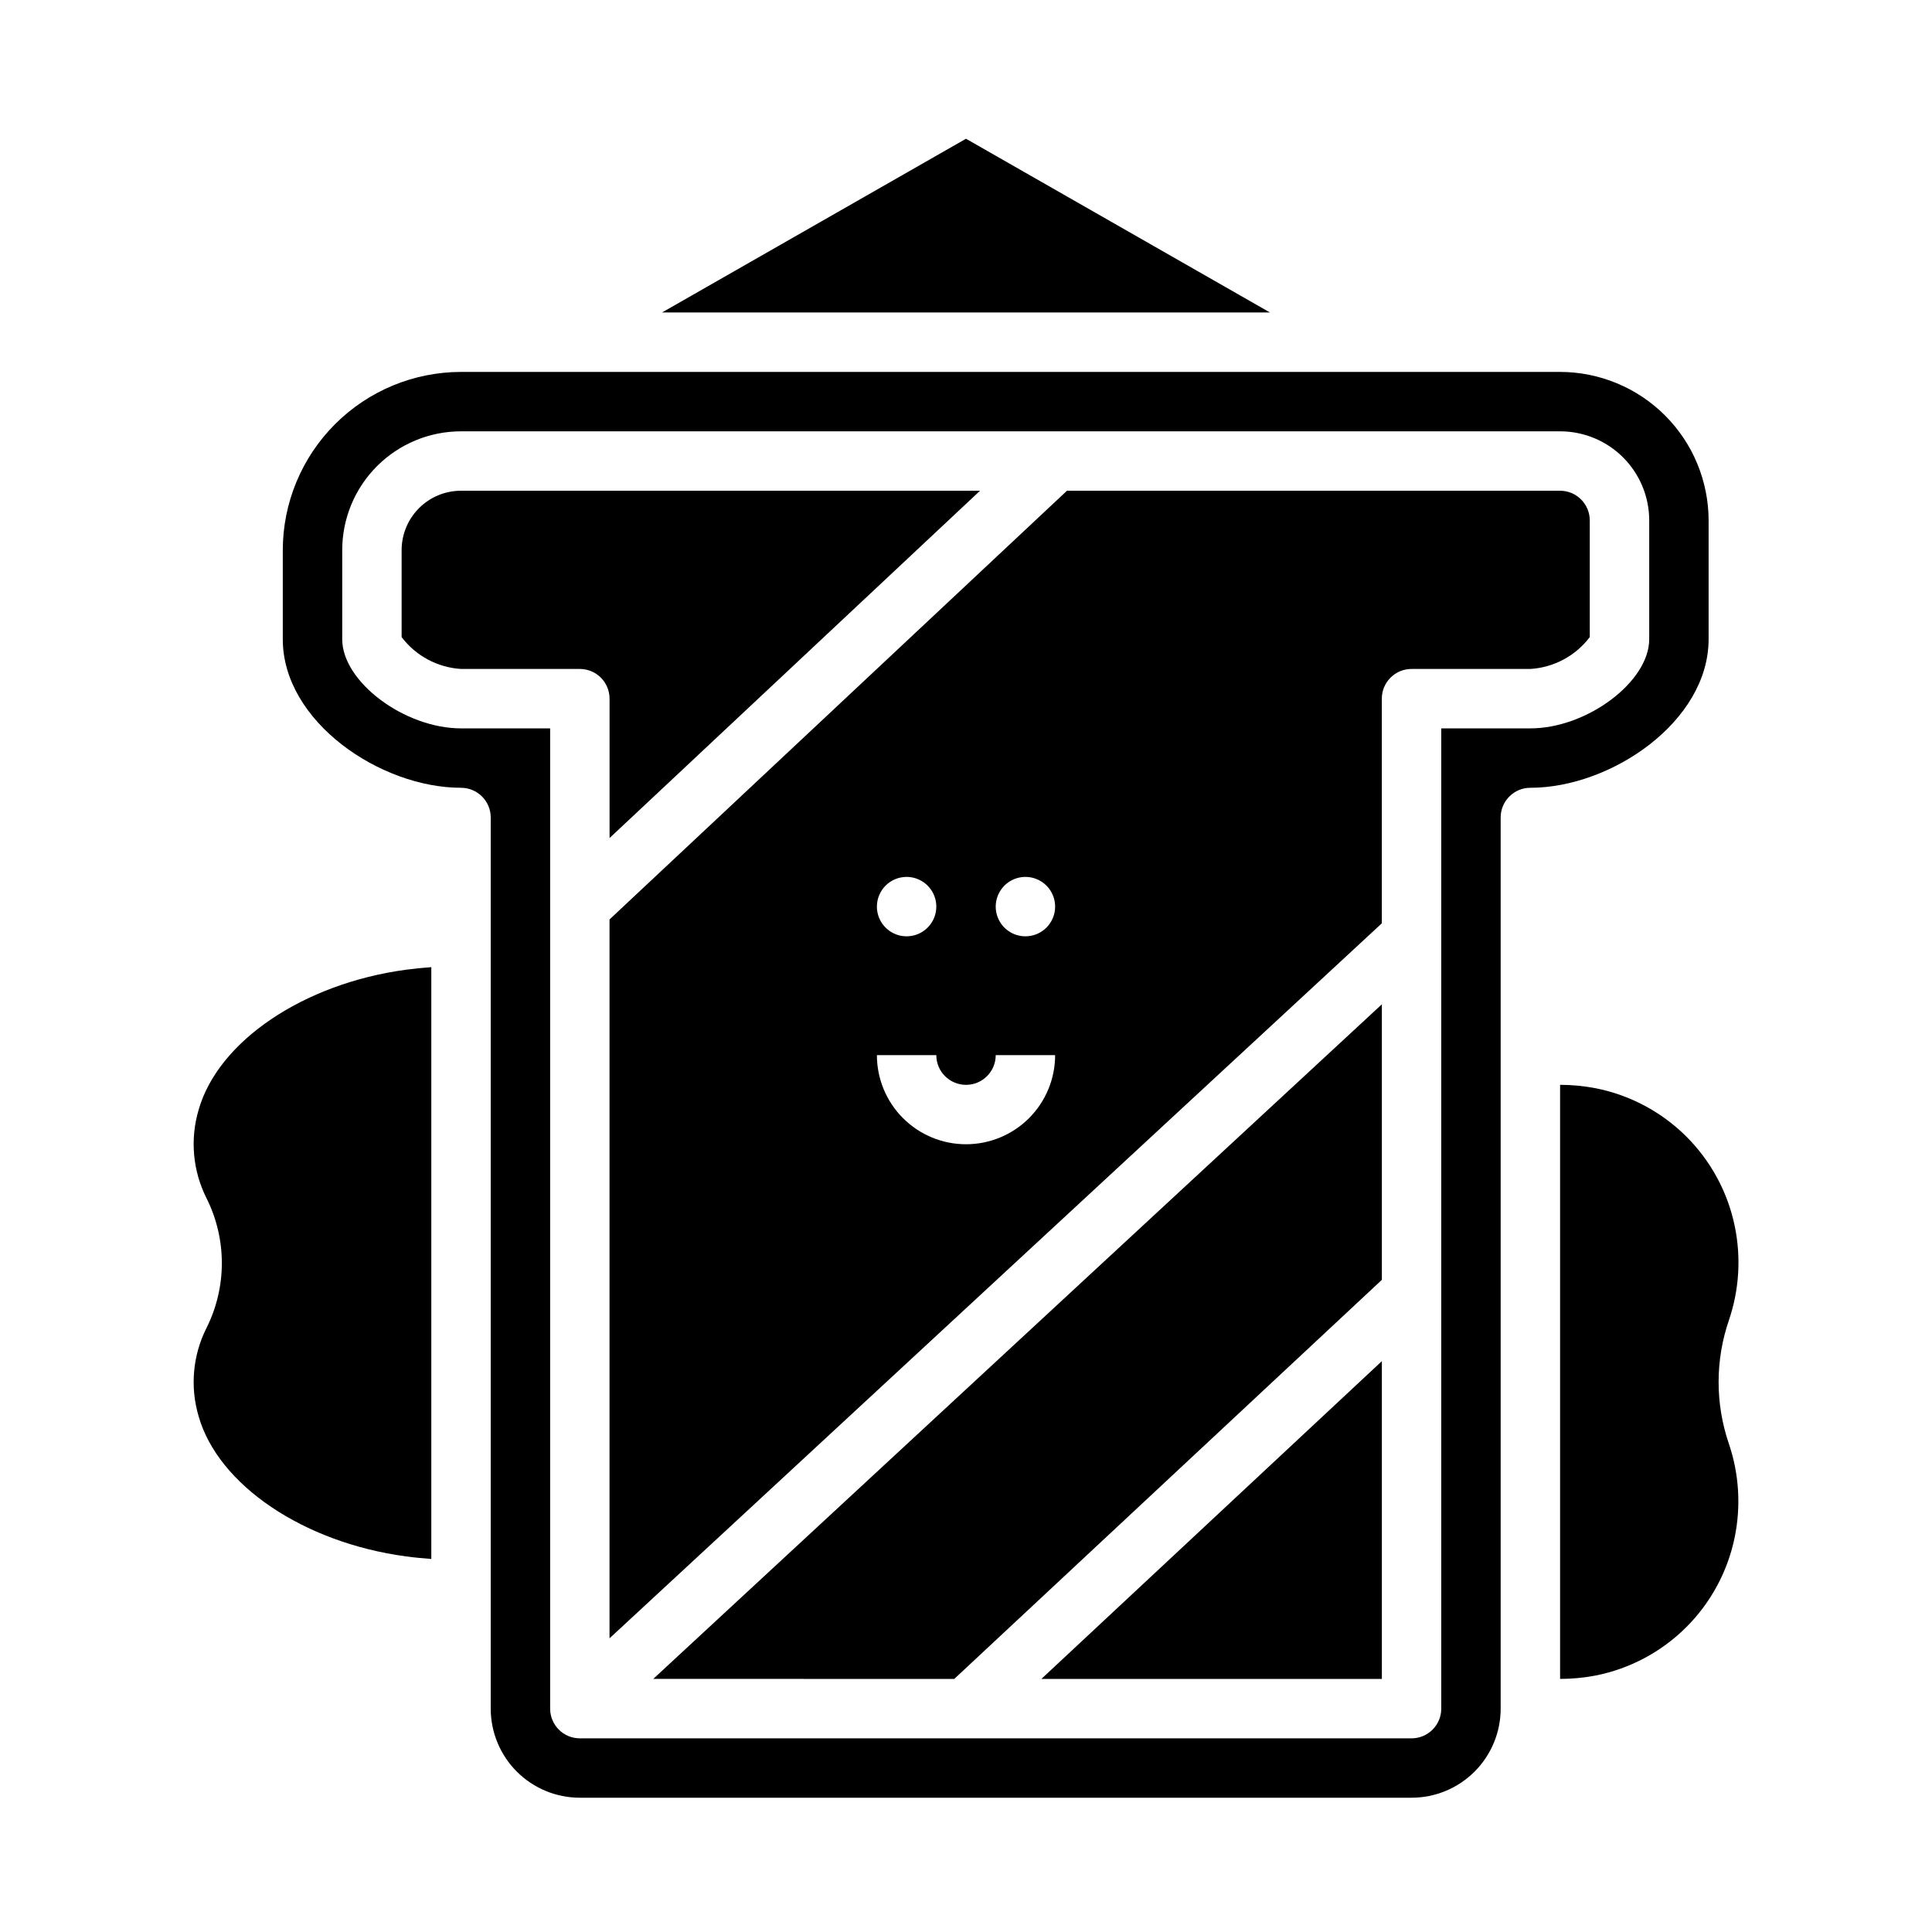
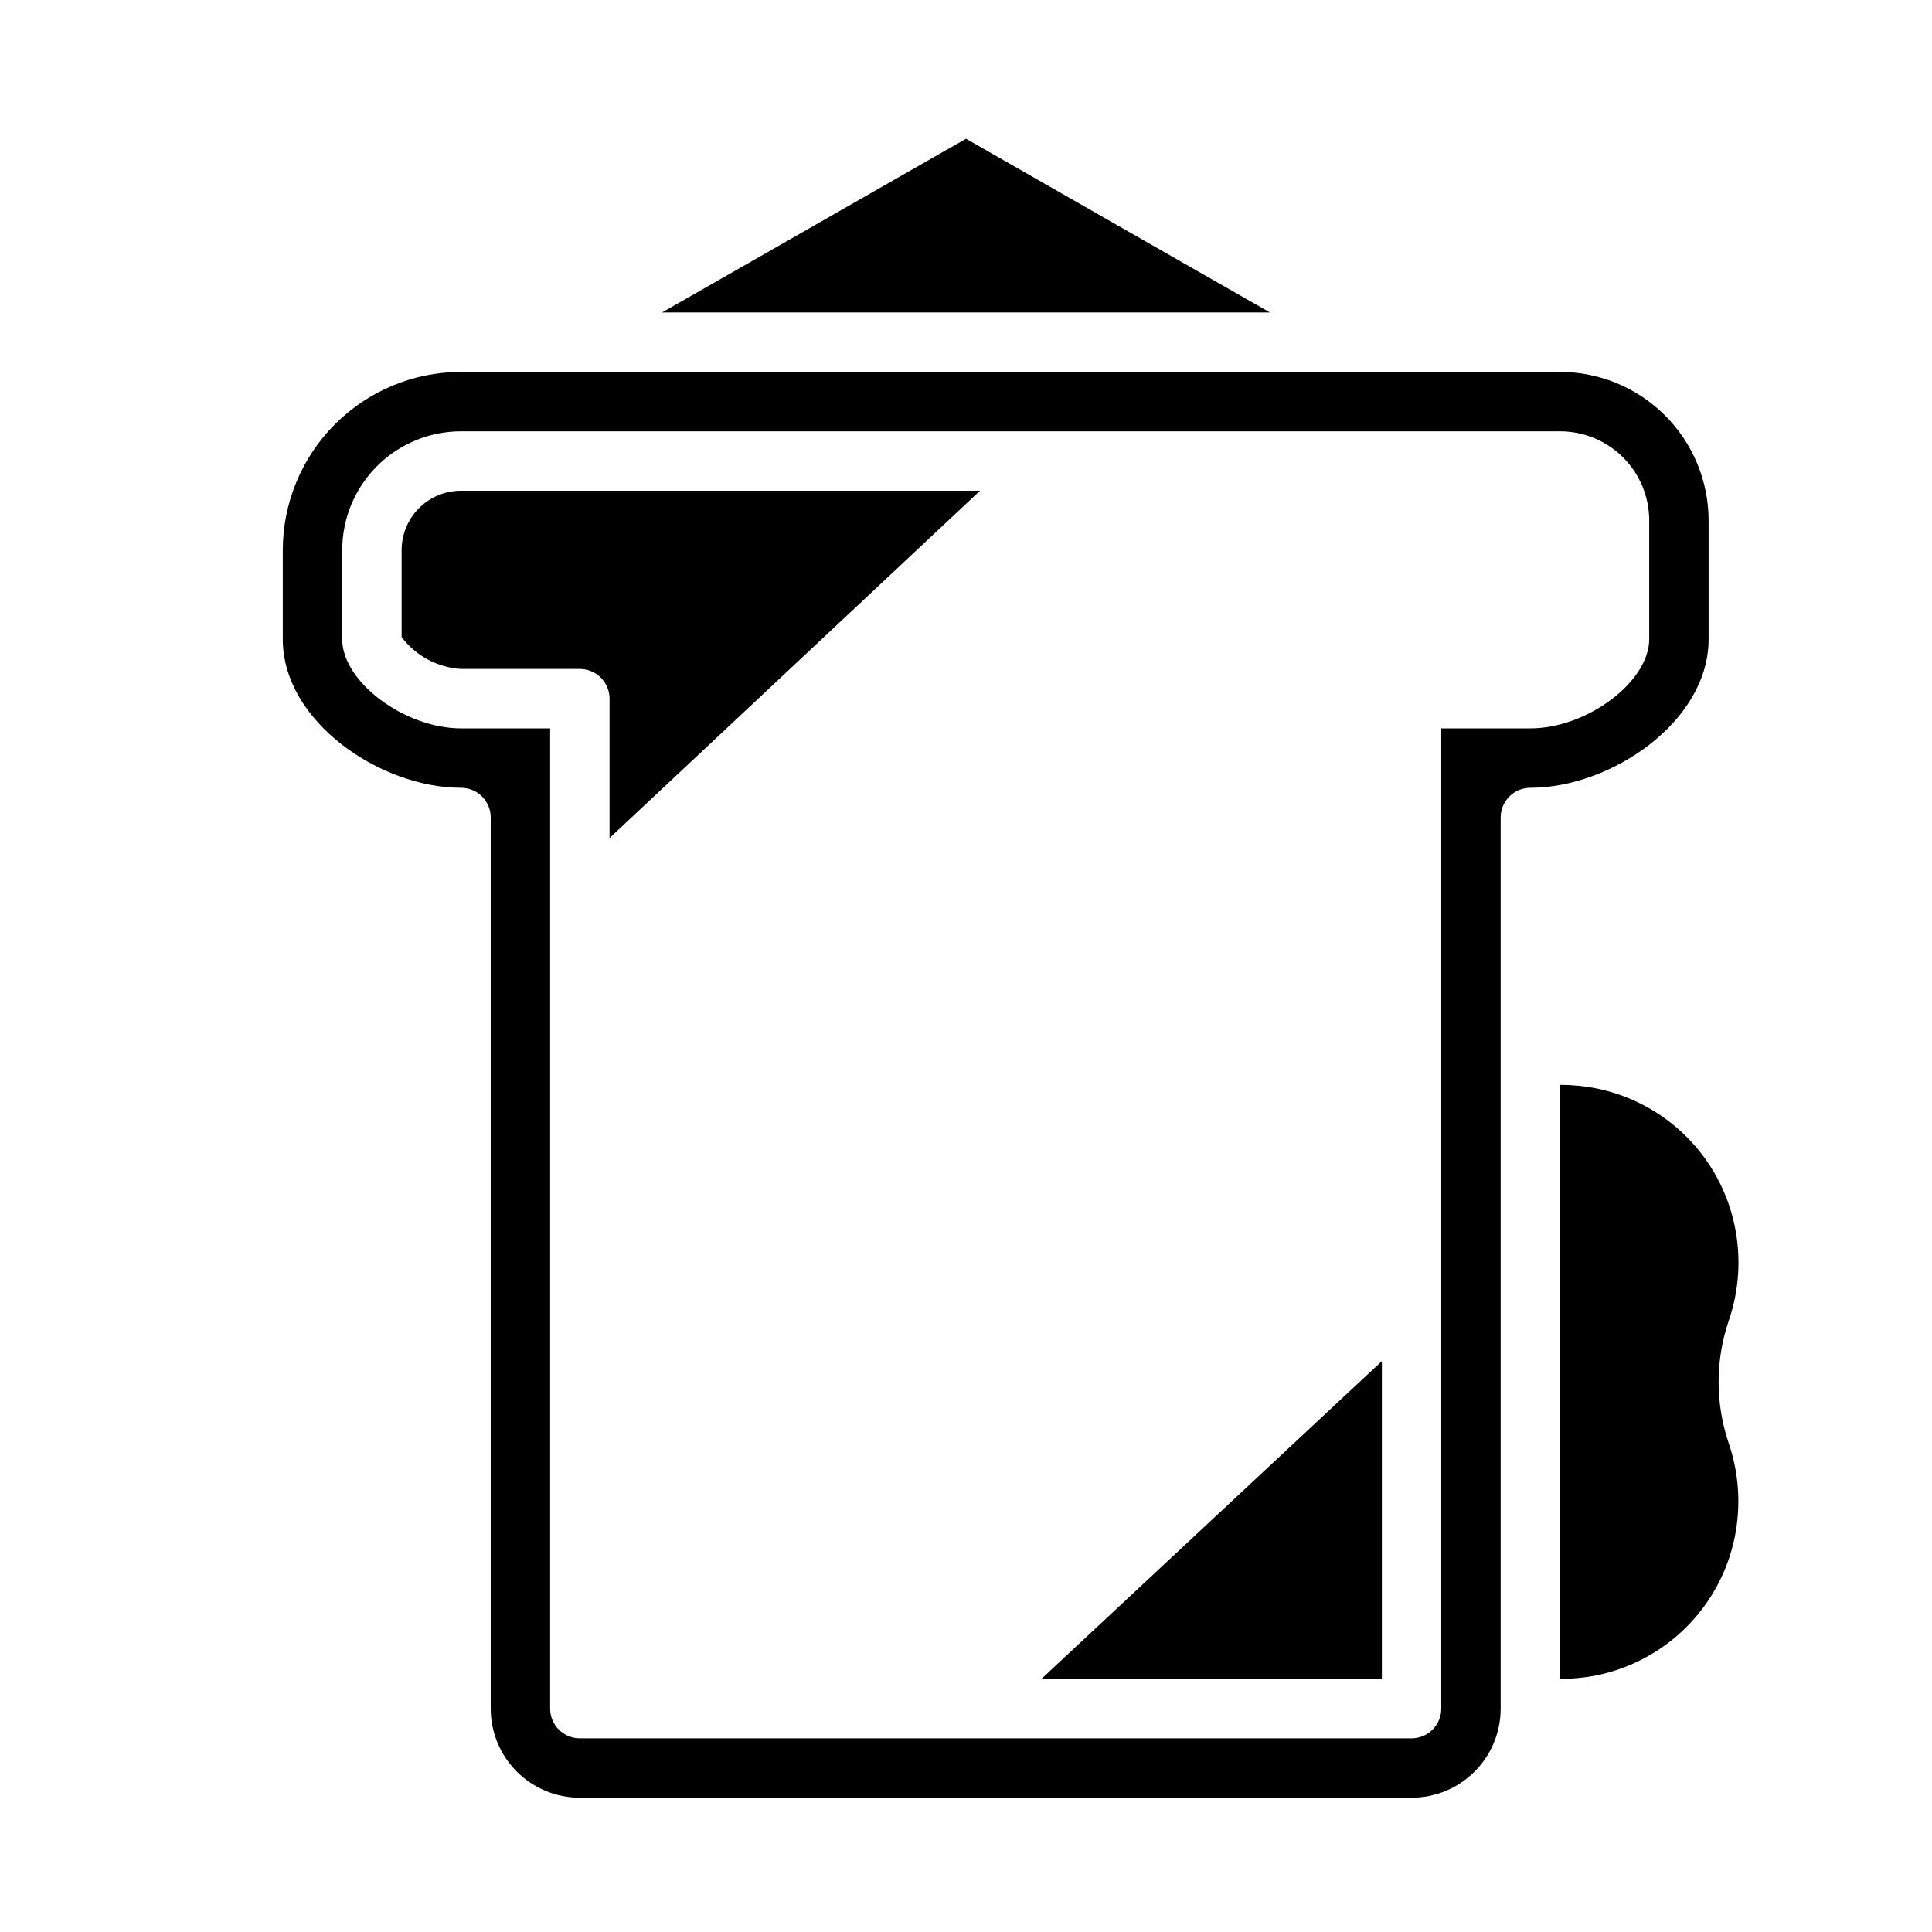
<svg xmlns="http://www.w3.org/2000/svg" fill="#000000" width="800px" height="800px" version="1.1" viewBox="144 144 512 512">
  <g>
    <path d="m510.21 588.93v-84.215l-90.23 84.215z" />
    <path d="m400 180.77-80.562 46.043h161.12z" />
    <path d="m305.54 366.09 98.18-92.039h-137.54c-4.176 0-8.184 1.656-11.133 4.609-2.953 2.953-4.613 6.957-4.613 11.133v23.043c3.762 4.981 9.516 8.066 15.746 8.445h31.488c2.086 0 4.09 0.832 5.566 2.305 1.473 1.477 2.305 3.481 2.305 5.566z" />
-     <path d="m396.89 588.93 113.32-105.76v-73.023l-193.09 178.78z" />
-     <path d="m196.64 438.11c-2.312 7.789-1.566 16.164 2.086 23.422 5.418 10.824 5.418 23.566 0 34.391-3.652 7.254-4.398 15.629-2.086 23.414 5.188 18.207 27.797 33.473 54.961 37.125 2.219 0.301 4.465 0.512 6.699 0.676v-156.83c-2.234 0.164-4.473 0.379-6.691 0.676-27.156 3.656-49.781 18.918-54.969 37.125z" />
    <path d="m602.16 493.92c2.742-8.023 3.285-16.633 1.574-24.938-1.859-9.047-6.352-17.344-12.906-23.852-6.555-6.504-14.883-10.934-23.941-12.73-3.113-0.602-6.277-0.91-9.449-0.91v157.44c3.172-0.004 6.336-0.305 9.449-0.902 9.055-1.805 17.375-6.234 23.926-12.746 6.547-6.508 11.031-14.801 12.891-23.844 1.711-8.309 1.168-16.922-1.574-24.949-3.586-10.559-3.578-22.012 0.031-32.566z" />
    <path d="m596.8 313.41v-31.488c-0.016-10.434-4.164-20.438-11.543-27.816-7.379-7.379-17.383-11.531-27.82-11.543h-291.26c-12.523 0.012-24.531 4.992-33.387 13.848-8.855 8.855-13.836 20.859-13.848 33.383v23.617c0 21.805 25.836 39.359 47.23 39.359h0.004c2.086 0 4.09 0.832 5.566 2.305 1.473 1.477 2.305 3.481 2.305 5.566v236.16c0 6.262 2.488 12.27 6.918 16.699 4.426 4.426 10.434 6.914 16.699 6.914h220.41c6.266 0 12.27-2.488 16.699-6.914 4.43-4.43 6.918-10.438 6.918-16.699v-236.16c0-4.348 3.523-7.871 7.871-7.871 21.398 0 47.234-17.555 47.234-39.359zm-15.742 0c0 11.258-16.484 23.617-31.488 23.617h-23.621v259.78c0 2.086-0.828 4.09-2.305 5.566-1.477 1.473-3.477 2.305-5.566 2.305h-220.41c-4.348 0-7.875-3.523-7.875-7.871v-259.78h-23.613c-15.004 0-31.488-12.359-31.488-23.617v-23.617c0-8.352 3.316-16.359 9.223-22.266 5.902-5.902 13.914-9.223 22.266-9.223h291.26c6.266 0 12.273 2.488 16.699 6.918 4.43 4.43 6.918 10.438 6.918 16.699z" />
-     <path d="m557.44 274.05h-130.68l-121.23 113.62v190.5l204.67-189.48v-59.539c0-4.348 3.523-7.871 7.871-7.871h31.488c6.231-0.379 11.98-3.465 15.746-8.445v-30.914c0-2.086-0.832-4.09-2.309-5.566-1.477-1.477-3.477-2.305-5.566-2.305zm-173.18 102.34c3.184 0 6.055 1.918 7.273 4.859 1.219 2.941 0.543 6.328-1.707 8.578s-5.637 2.926-8.578 1.707c-2.941-1.219-4.859-4.09-4.859-7.273 0-4.348 3.523-7.871 7.871-7.871zm15.742 70.848h0.004c-6.266 0-12.273-2.488-16.699-6.918-4.43-4.426-6.918-10.434-6.918-16.699h15.742c0 4.348 3.527 7.875 7.875 7.875s7.871-3.527 7.871-7.875h15.742c0 6.266-2.488 12.273-6.914 16.699-4.43 4.43-10.438 6.918-16.699 6.918zm15.742-55.105h0.004c-3.184 0-6.055-1.918-7.273-4.859s-0.543-6.324 1.707-8.578c2.25-2.25 5.637-2.926 8.578-1.707s4.859 4.09 4.859 7.273c0 2.09-0.828 4.09-2.305 5.566-1.477 1.477-3.477 2.305-5.566 2.305z" />
  </g>
</svg>